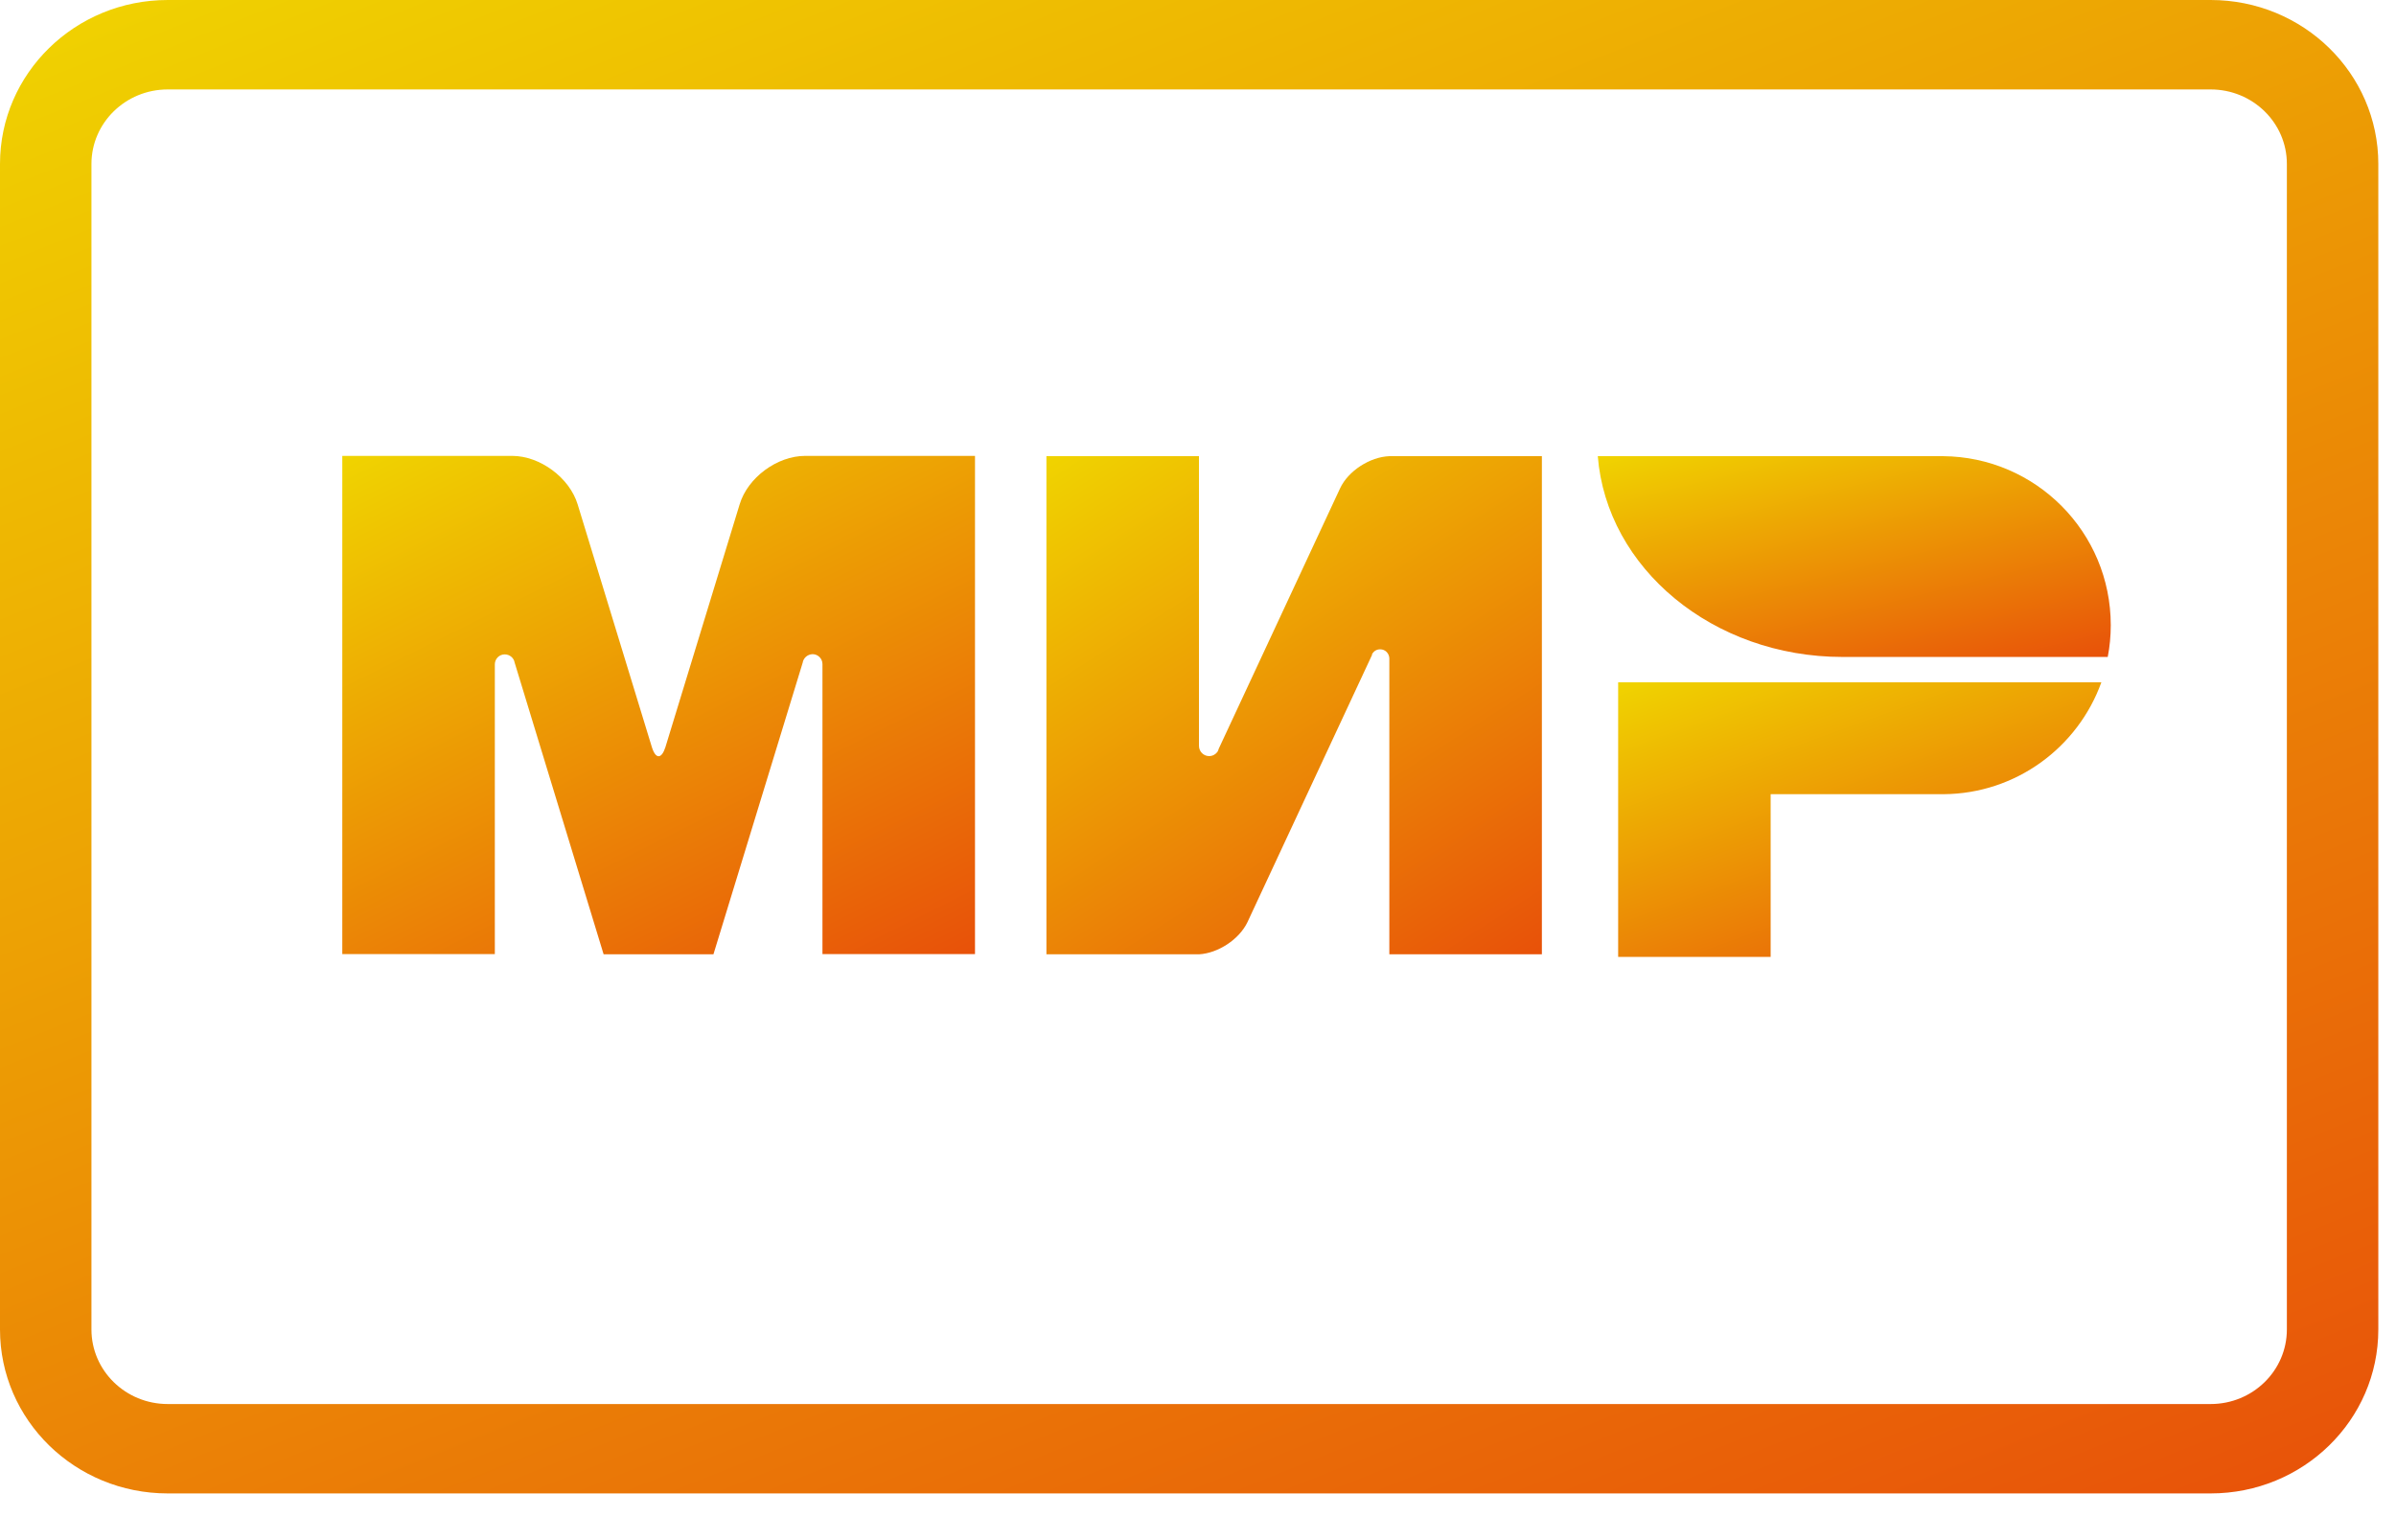
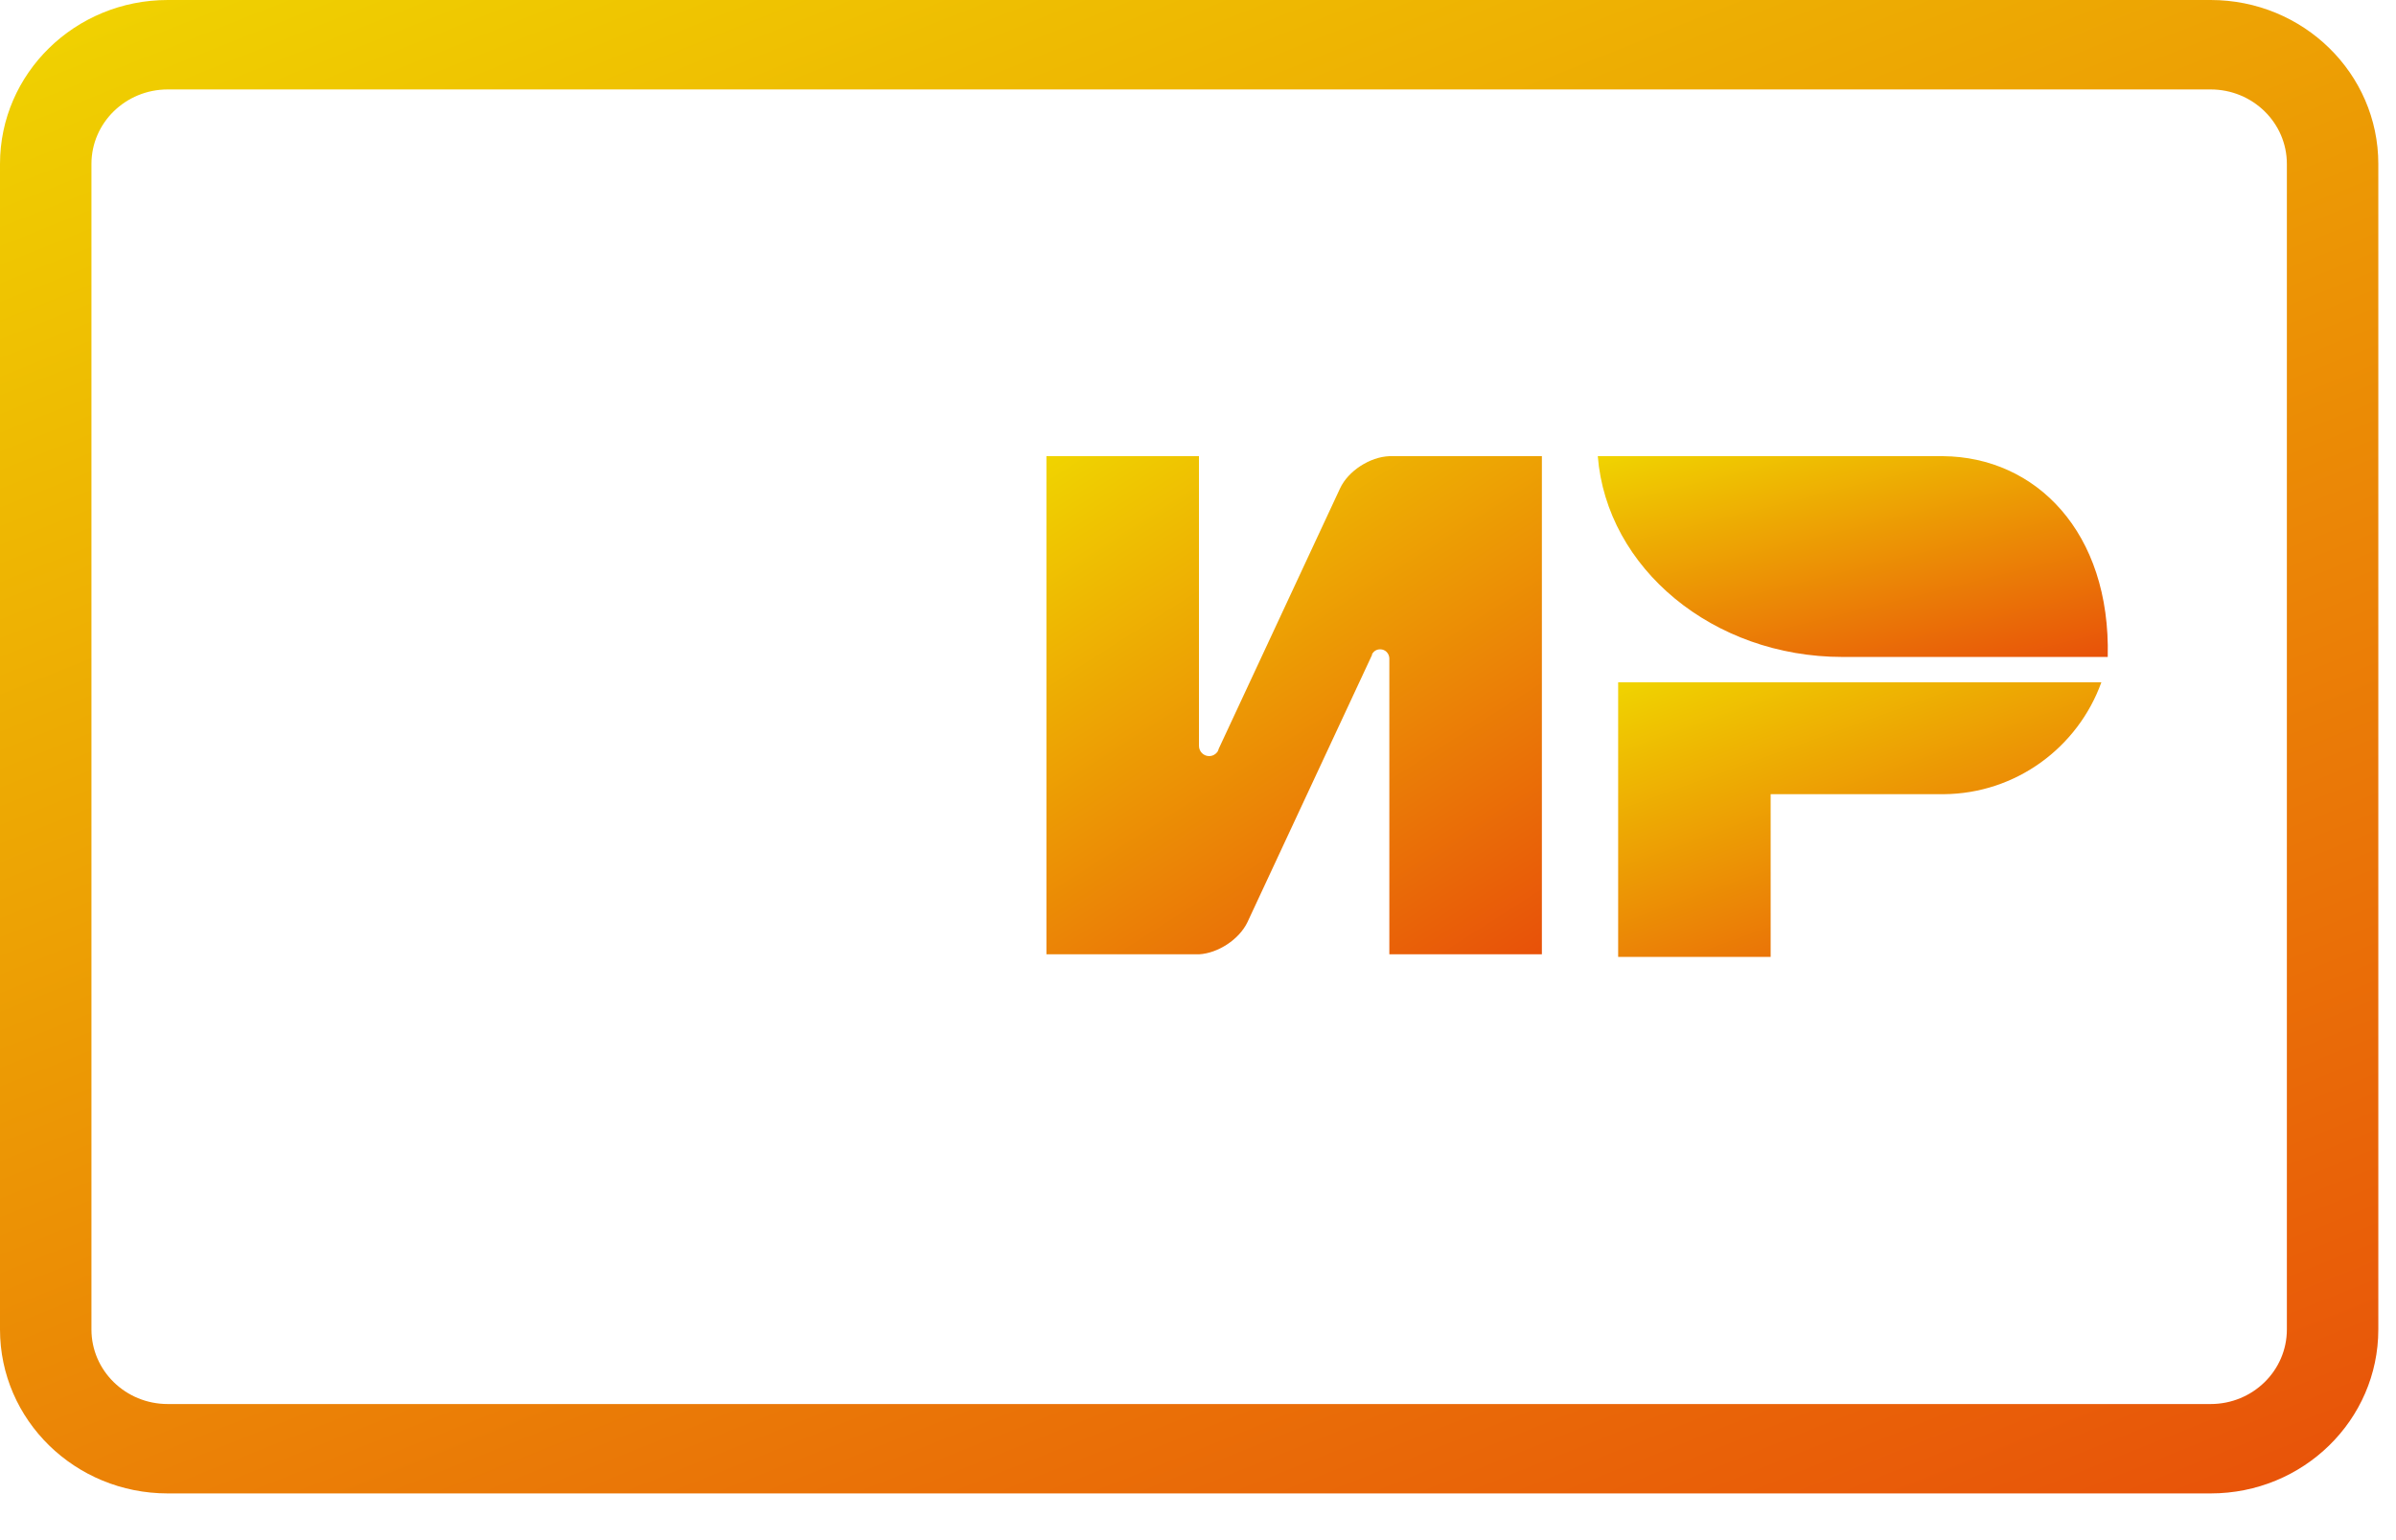
<svg xmlns="http://www.w3.org/2000/svg" width="42" height="27" viewBox="0 0 42 27" fill="none">
  <path d="M2.94 1.568C2.202 1.568 1.603 2.153 1.603 2.874V23.307C1.603 24.029 2.202 24.614 2.94 24.614H38.751C39.489 24.614 40.087 24.029 40.087 23.307V2.874C40.087 2.153 39.489 1.568 38.751 1.568H2.94ZM2.94 0H38.751C40.374 0 41.69 1.287 41.69 2.874V23.307C41.69 24.895 40.374 26.181 38.751 26.181H2.94C1.316 26.181 0 24.895 0 23.307V2.874C0 1.287 1.316 0 2.94 0Z" fill="url(#paint0_linear_1_94)" />
  <path d="M28.365 11.962V16.775H31.038V13.923H34.068C35.343 13.914 36.425 13.099 36.835 11.962H28.365Z" fill="url(#paint1_linear_1_94)" />
-   <path d="M28.008 7.997C28.164 9.962 30.027 11.517 32.299 11.517C32.308 11.517 36.947 11.517 36.947 11.517C36.982 11.338 37 11.151 37 10.96C37 9.329 35.686 8.01 34.059 7.997H28.008Z" fill="url(#paint2_linear_1_94)" />
+   <path d="M28.008 7.997C28.164 9.962 30.027 11.517 32.299 11.517C32.308 11.517 36.947 11.517 36.947 11.517C37 9.329 35.686 8.01 34.059 7.997H28.008Z" fill="url(#paint2_linear_1_94)" />
  <path d="M24.051 11.468C24.082 11.414 24.131 11.383 24.194 11.383C24.283 11.383 24.35 11.454 24.354 11.539V16.73H27.028V7.997H24.354C24.015 8.01 23.632 8.255 23.49 8.562L21.364 13.125C21.36 13.143 21.351 13.161 21.342 13.179C21.311 13.223 21.257 13.255 21.195 13.255C21.097 13.255 21.017 13.174 21.017 13.076V7.997H18.343V16.73H21.017C21.351 16.712 21.725 16.467 21.868 16.164L24.051 11.481C24.047 11.477 24.051 11.472 24.051 11.468Z" fill="url(#paint3_linear_1_94)" />
-   <path d="M14.07 11.619L12.506 16.73H10.581L9.021 11.615C9.008 11.535 8.936 11.472 8.847 11.472C8.749 11.472 8.674 11.553 8.674 11.646V16.726H6V7.992H8.295H8.977C9.467 7.992 9.984 8.375 10.126 8.843L11.427 13.099C11.494 13.313 11.597 13.308 11.664 13.099L12.965 8.843C13.107 8.371 13.624 7.992 14.114 7.992H14.796H17.091V16.726H14.417V11.646C14.417 11.646 14.417 11.646 14.417 11.642C14.417 11.544 14.337 11.468 14.243 11.468C14.154 11.472 14.083 11.535 14.07 11.619Z" fill="url(#paint4_linear_1_94)" />
  <defs>
    <linearGradient id="paint0_linear_1_94" x1="57.13" y1="46.545" x2="32.805" y2="-14.491" gradientUnits="userSpaceOnUse">
      <stop stop-color="#E3000F" />
      <stop offset="1" stop-color="#F0D800" />
    </linearGradient>
    <linearGradient id="paint1_linear_1_94" x1="39.973" y1="20.518" x2="35.824" y2="9.012" gradientUnits="userSpaceOnUse">
      <stop stop-color="#E3000F" />
      <stop offset="1" stop-color="#F0D800" />
    </linearGradient>
    <linearGradient id="paint2_linear_1_94" x1="40.33" y1="14.255" x2="38.105" y2="5.297" gradientUnits="userSpaceOnUse">
      <stop stop-color="#E3000F" />
      <stop offset="1" stop-color="#F0D800" />
    </linearGradient>
    <linearGradient id="paint3_linear_1_94" x1="30.244" y1="23.523" x2="19.544" y2="6.757" gradientUnits="userSpaceOnUse">
      <stop stop-color="#E3000F" />
      <stop offset="1" stop-color="#F0D800" />
    </linearGradient>
    <linearGradient id="paint4_linear_1_94" x1="21.198" y1="23.527" x2="11.756" y2="4.641" gradientUnits="userSpaceOnUse">
      <stop stop-color="#E3000F" />
      <stop offset="1" stop-color="#F0D800" />
    </linearGradient>
  </defs>
</svg>